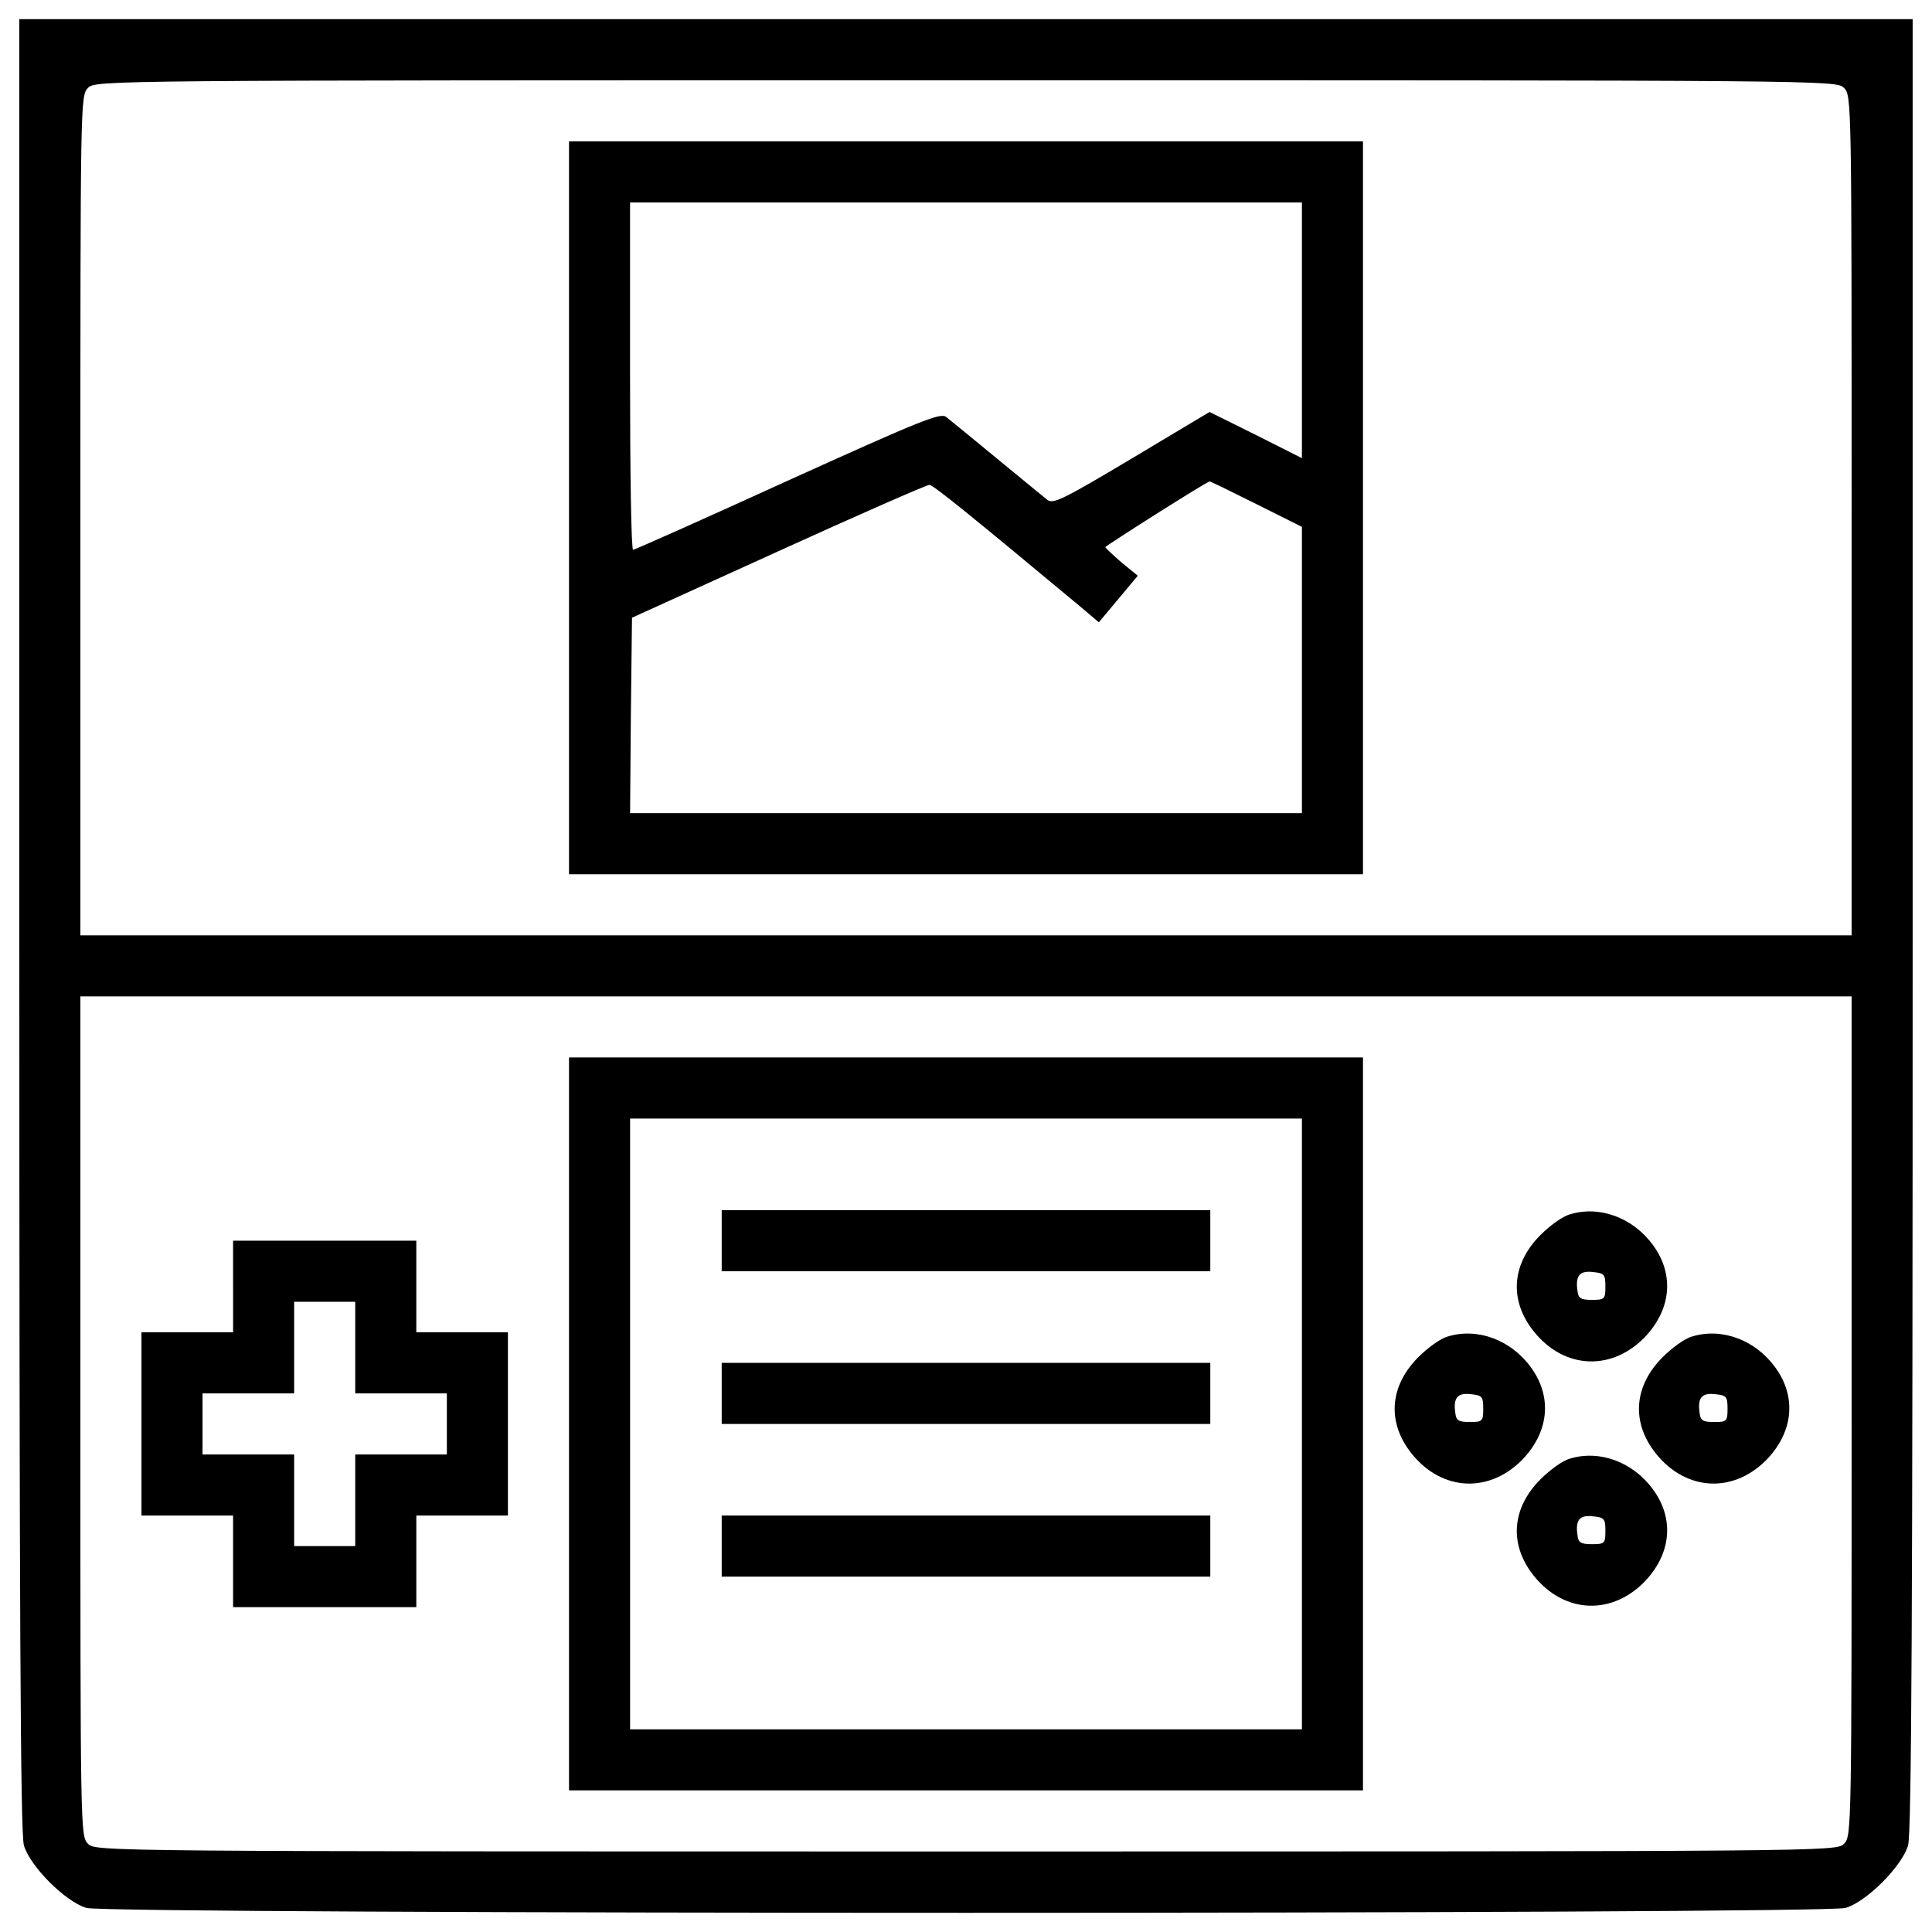
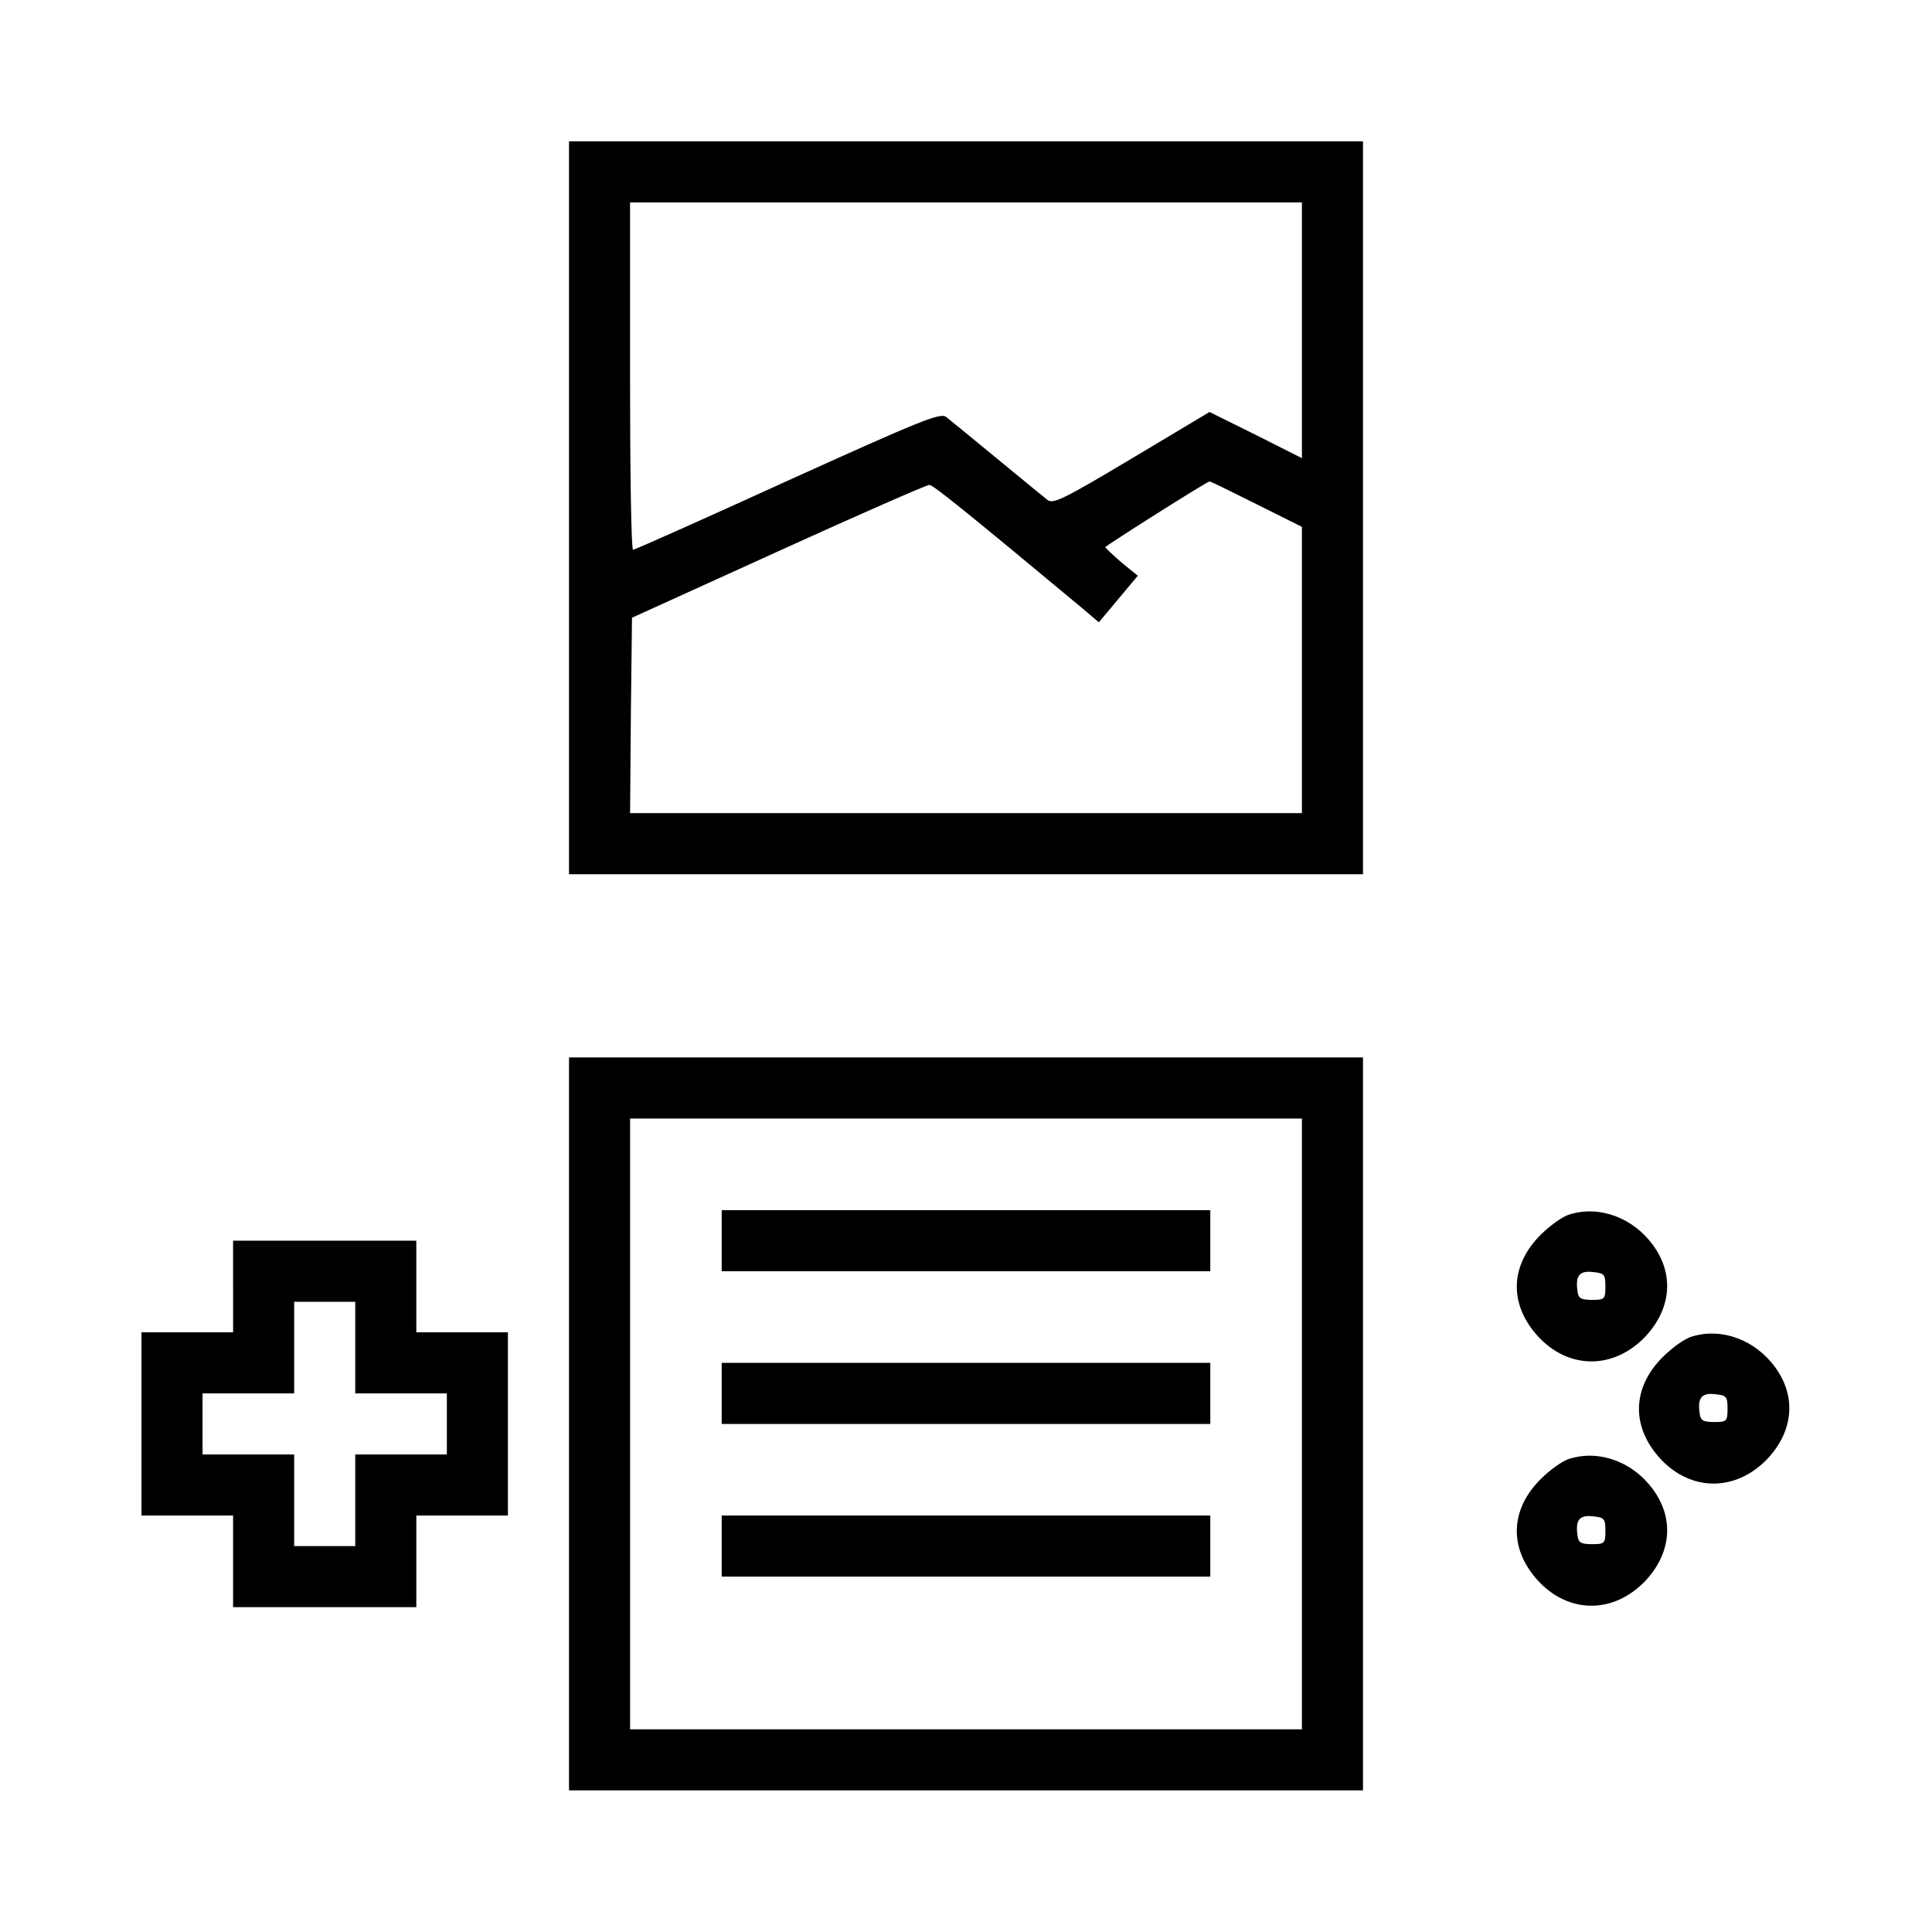
<svg xmlns="http://www.w3.org/2000/svg" fill="#000000" width="800px" height="800px" viewBox="0 0 1000 1000" version="1.1" enable-background="new 0 0 1000 1000" xml:space="preserve">
  <g>
    <g transform="translate(0,511) scale(0.1,-0.1)">
-       <path d="M100,326.1c0-3609.8,5.9-4704.4,23.7-4767.6c31.6-108.7,215.4-292.4,324-324c118.5-33.6,8986-33.6,9104.5,0c108.7,31.6,292.4,215.4,324,324c17.8,63.2,23.7,1157.8,23.7,4767.6v4684.6H5000H100V326.1z M9544.4,4655.1c39.5-39.5,39.5-65.2,39.5-2212.9V268.8H5000H416.1v2173.4c0,2147.7,0,2173.4,39.5,2212.9s65.2,39.5,4544.4,39.5C9479.2,4694.6,9504.8,4694.6,9544.4,4655.1z M9583.9-2220.7c0-2147.7,0-2173.4-39.5-2212.9s-65.2-39.5-4544.4-39.5c-4479.2,0-4504.8,0-4544.4,39.5s-39.5,65.2-39.5,2212.9V-47.3H5000h4583.9V-2220.7z" />
      <path d="M2945.2,2481.7V584.9H5000h2054.8v1896.8v1896.8H5000H2945.2V2481.7z M6738.7,3400.5v-661.9l-239.1,120.5l-239.1,118.5l-403.1-241.1c-357.6-213.4-407-237.1-436.7-213.4c-19.8,15.8-138.3,112.6-262.8,215.4c-124.5,102.7-243,199.6-260.8,213.4c-29.6,23.7-134.4-19.8-820-330c-432.7-197.6-792.3-357.6-800.2-357.6c-9.9,0-15.8,405-15.8,899v899H5000h1738.7V3400.5z M6501.6,2501.5l237.1-118.5V1642V901.1H5000H3261.3l4,505.8l5.9,505.8l756.7,343.8c416.9,189.7,768.6,343.8,782.4,343.8c19.8,0,209.4-154.1,786.4-634.2l90.9-77.1l100.8,120.5l100.8,120.5l-85,69.2c-45.4,39.5-83,75.1-83,79c0,5.9,519.6,335.9,539.4,339.8C6262.5,2620,6371.2,2566.7,6501.6,2501.5z" />
      <path d="M2945.2-2260.2V-4157H5000h2054.8v1896.8v1896.8H5000H2945.2V-2260.2z M6738.7-2260.2v-1580.7H5000H3261.3v1580.7v1580.6H5000h1738.7V-2260.2z" />
      <path d="M3735.5-1311.8v-158.1H5000h1264.5v158.1v158.1H5000H3735.5V-1311.8z" />
      <path d="M3735.5-2102.2v-158.1H5000h1264.5v158.1v158.1H5000H3735.5V-2102.2z" />
      <path d="M3735.5-2892.5v-158.1H5000h1264.5v158.1v158.1H5000H3735.5V-2892.5z" />
      <path d="M8125.7-1175.5c-37.5-9.9-104.7-59.3-152.1-106.7c-144.2-144.2-162-324-49.4-480.1c152.1-209.4,403.1-233.1,582.9-55.3c142.3,144.2,162,328,49.4,482.1C8453.7-1193.3,8279.8-1128.1,8125.7-1175.5z M8309.5-1548.9c0-65.2-4-69.2-69.2-69.2c-57.3,0-71.1,7.9-75.1,45.4c-11.9,79,9.9,106.7,79,98.8C8303.6-1479.8,8309.5-1485.7,8309.5-1548.9z" />
      <path d="M1206.5-1548.9V-1786H969.4H732.3v-474.2v-474.2h237.1h237.1v-237.1v-237.1h474.2h474.2v237.1v237.1h237.1H2629v474.2v474.2h-237.1h-237.1v237.1v237.1h-474.2h-474.2V-1548.9z M1838.7-1865.1v-237.1h237.1h237.1v-158.1v-158.1h-237.1h-237.1v-237.1v-237.1h-158.1h-158.1v237.1v237.1h-237.1h-237.1v158.1v158.1h237.1h237.1v237.1v237.1h158.1h158.1V-1865.1z" />
-       <path d="M7493.5-1807.8c-37.6-9.9-104.7-59.3-152.1-106.7c-144.2-144.2-162-324-49.4-480.1c152.1-209.5,403.1-233.1,582.9-55.3c142.3,144.2,162,328,49.4,482.1C7821.4-1825.5,7647.6-1760.4,7493.5-1807.8z M7677.2-2181.2c0-65.2-4-69.2-69.2-69.2c-57.3,0-71.1,7.9-75.1,45.4c-11.9,79,9.9,106.7,79,98.8C7671.3-2112,7677.2-2118,7677.2-2181.2z" />
      <path d="M8758-1807.8c-37.5-9.9-104.7-59.3-152.1-106.7c-144.2-144.2-162-324-49.4-480.1c152.1-209.5,403.1-233.1,582.9-55.3c142.3,144.2,162,328,49.4,482.1C9086-1825.5,8912.1-1760.4,8758-1807.8z M8941.7-2181.2c0-65.2-4-69.2-69.2-69.2c-57.3,0-71.1,7.9-75.1,45.4c-11.9,79,9.9,106.7,79,98.8C8935.8-2112,8941.7-2118,8941.7-2181.2z" />
      <path d="M8125.7-2440c-37.5-9.9-104.7-59.3-152.1-106.7c-144.2-144.2-162-324-49.4-480.1c152.1-209.5,403.1-233.1,582.9-55.3c142.3,144.2,162,328,49.4,482.1C8453.7-2457.8,8279.8-2392.6,8125.7-2440z M8309.5-2813.5c0-65.2-4-69.1-69.2-69.1c-57.3,0-71.1,7.9-75.1,45.4c-11.9,79,9.9,106.7,79,98.8C8303.6-2744.3,8309.5-2750.2,8309.5-2813.5z" />
    </g>
  </g>
</svg>